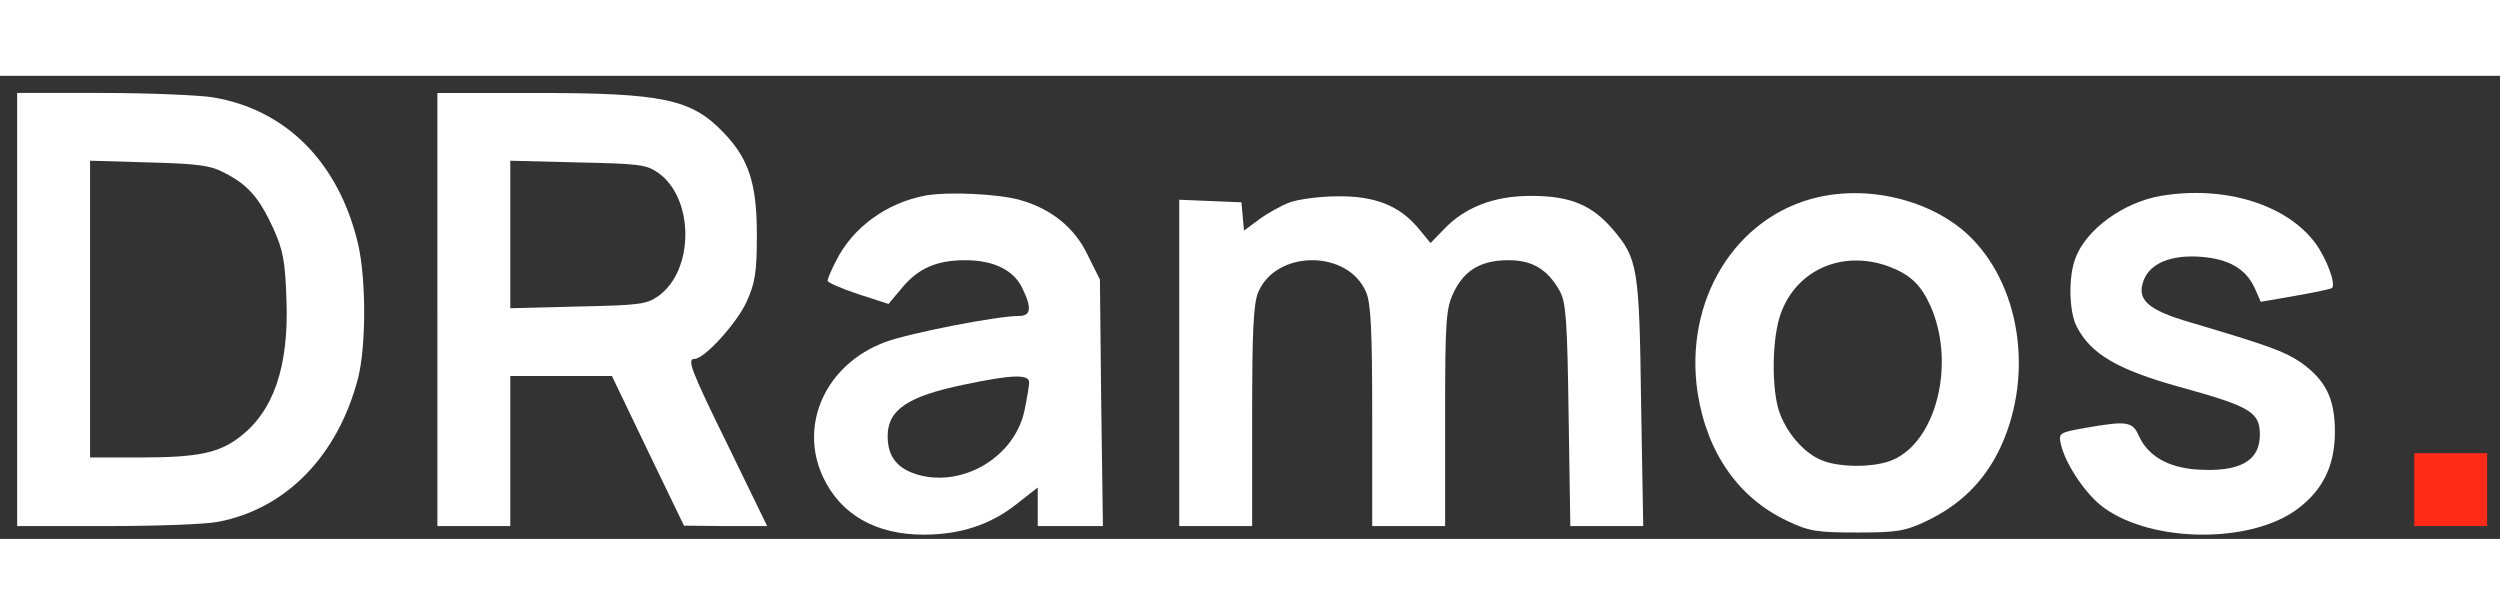
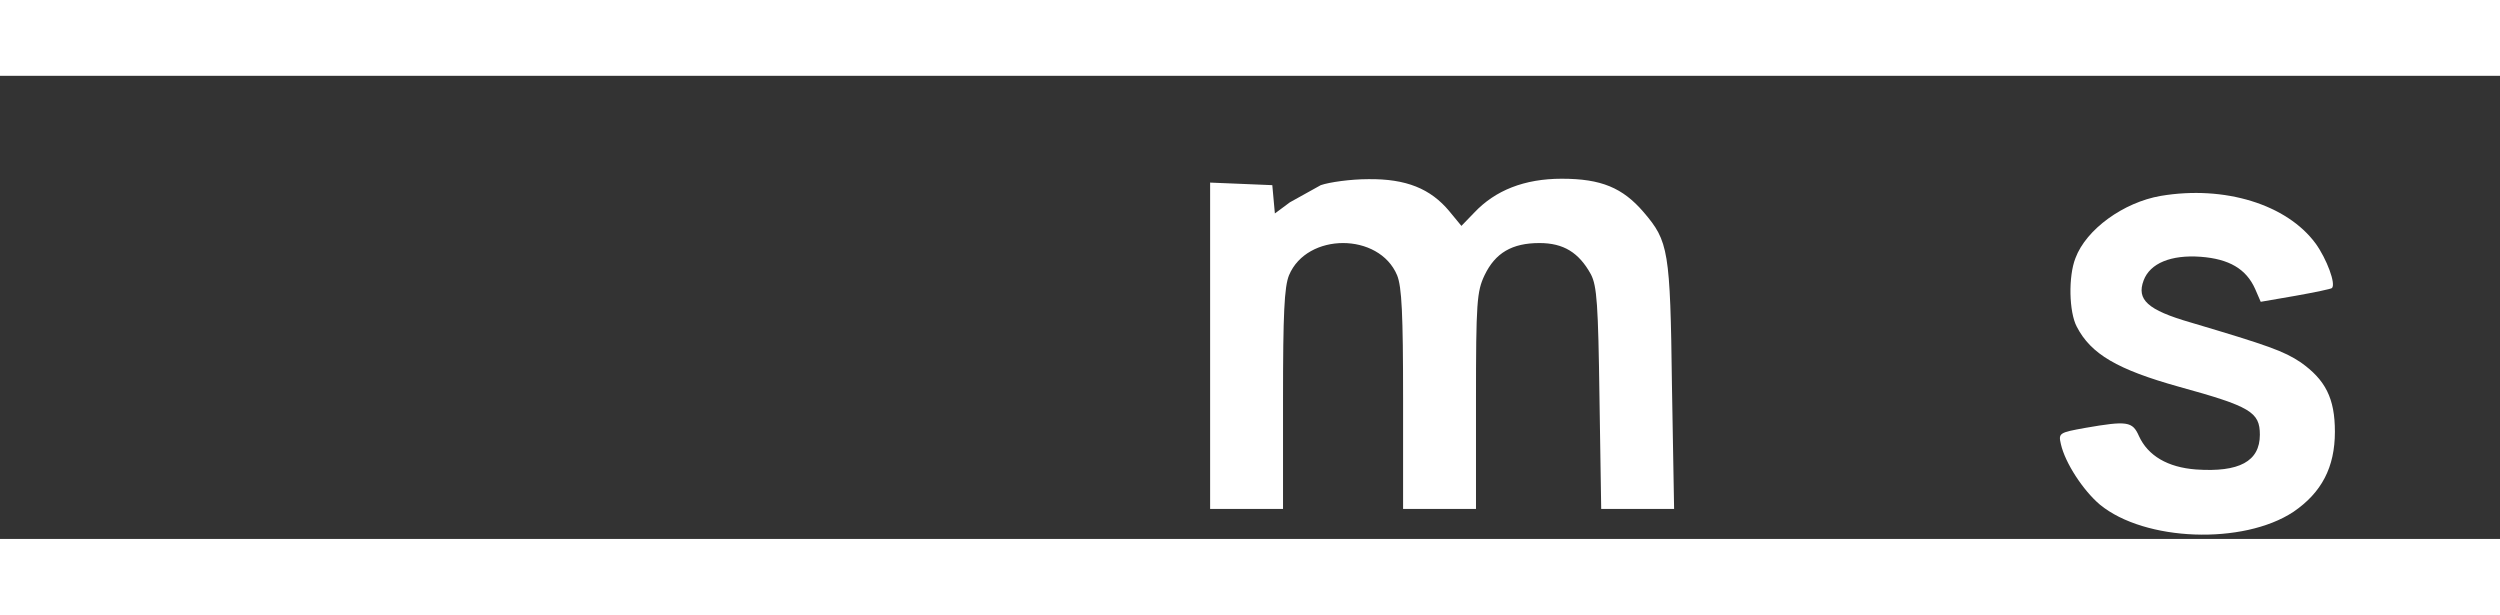
<svg xmlns="http://www.w3.org/2000/svg" version="1.0" width="122px" height="30px" viewBox="0 0 583 108" preserveAspectRatio="xMidYMid meet">
  <rect x="0" y="0" width="583" height="108" fill="#333333" stroke="none" />
  <g transform="translate(0,108) scale(0.1,-0.1)" fill="#ffffff" stroke="none">
-     <path d="M40 535 l0 -505 209 0 c114 0 231 4 260 10 158 30 279 154 326 335 19 75 19 231 0 313 -45 190 -168 314 -340 342 -33 5 -149 10 -257 10 l-198 0 0 -505z m485 318 c54 -28 79 -57 112 -128 23 -51 28 -76 31 -166 6 -157 -30 -262 -110 -322 -48 -37 -99 -47 -230 -47 l-118 0 0 346 0 346 138 -4 c115 -3 144 -7 177 -25z" />
-     <path d="M1020 535 l0 -505 85 0 85 0 0 175 0 175 118 0 119 0 84 -175 84 -174 97 -1 97 0 -89 183 c-89 181 -99 207 -80 207 23 0 99 84 121 133 20 44 24 68 24 157 0 119 -19 177 -78 238 -75 78 -141 92 -437 92 l-230 0 0 -505z m516 318 c83 -60 83 -226 0 -286 -28 -20 -44 -22 -188 -25 l-158 -4 0 172 0 172 158 -4 c144 -3 160 -5 188 -25z" />
-     <path d="M2159 801 c-91 -17 -170 -74 -209 -152 -11 -21 -20 -42 -20 -47 0 -4 32 -18 71 -31 l71 -23 31 37 c38 46 81 65 148 65 66 0 113 -23 133 -65 23 -47 20 -65 -8 -65 -51 0 -256 -40 -312 -61 -137 -51 -202 -191 -145 -314 41 -88 123 -135 235 -135 85 0 155 23 215 70 l51 40 0 -45 0 -45 76 0 76 0 -4 288 -3 287 -29 58 c-30 63 -85 107 -156 127 -51 15 -168 20 -221 11z m241 -436 c0 -7 -5 -37 -11 -66 -23 -107 -141 -178 -246 -150 -50 14 -73 42 -73 91 0 61 47 93 179 120 109 23 151 25 151 5z" />
-     <path d="M4240 797 c-193 -44 -314 -241 -281 -457 22 -140 96 -245 209 -298 50 -24 69 -27 162 -27 93 0 112 3 161 26 78 37 133 90 170 164 81 165 55 375 -62 495 -84 86 -232 126 -359 97z m163 -161 c51 -19 76 -42 99 -93 59 -133 14 -316 -89 -359 -42 -18 -124 -18 -166 0 -41 17 -81 64 -98 113 -17 51 -17 157 0 217 32 109 142 162 254 122z" />
    <path d="M5039 800 c-87 -15 -174 -78 -199 -145 -17 -43 -15 -126 3 -160 33 -64 95 -100 238 -140 167 -46 189 -59 189 -112 0 -62 -48 -88 -149 -81 -66 5 -112 32 -133 78 -15 34 -27 36 -125 19 -61 -11 -63 -12 -57 -38 10 -44 52 -108 91 -141 105 -86 334 -94 451 -17 66 45 97 104 97 187 0 78 -22 121 -80 162 -39 26 -75 39 -257 93 -100 29 -126 53 -109 98 15 40 64 60 133 55 66 -5 106 -28 127 -75 l13 -30 81 14 c45 8 83 16 85 18 10 9 -12 68 -38 104 -67 91 -212 136 -361 111z" />
-     <path d="M3008 785 c-21 -8 -53 -26 -72 -40 l-35 -26 -3 33 -3 33 -72 3 -73 3 0 -381 0 -380 85 0 85 0 0 255 c0 200 3 263 14 290 42 100 210 100 252 0 11 -27 14 -90 14 -290 l0 -255 85 0 85 0 0 252 c0 230 2 255 20 293 25 52 64 75 128 75 56 0 92 -22 120 -73 14 -27 17 -69 20 -289 l4 -258 85 0 85 0 -5 287 c-4 317 -8 337 -66 405 -49 57 -99 78 -191 78 -87 0 -155 -27 -204 -79 l-30 -31 -28 34 c-44 53 -101 76 -189 75 -41 0 -91 -7 -111 -14z" />
-     <path fill="#FF2A17" d="M5630 115 l0 -85 85 0 85 0 0 85 0 85 -85 0 -85 0 0 -85z" />
+     <path d="M3008 785 l-35 -26 -3 33 -3 33 -72 3 -73 3 0 -381 0 -380 85 0 85 0 0 255 c0 200 3 263 14 290 42 100 210 100 252 0 11 -27 14 -90 14 -290 l0 -255 85 0 85 0 0 252 c0 230 2 255 20 293 25 52 64 75 128 75 56 0 92 -22 120 -73 14 -27 17 -69 20 -289 l4 -258 85 0 85 0 -5 287 c-4 317 -8 337 -66 405 -49 57 -99 78 -191 78 -87 0 -155 -27 -204 -79 l-30 -31 -28 34 c-44 53 -101 76 -189 75 -41 0 -91 -7 -111 -14z" />
  </g>
</svg>